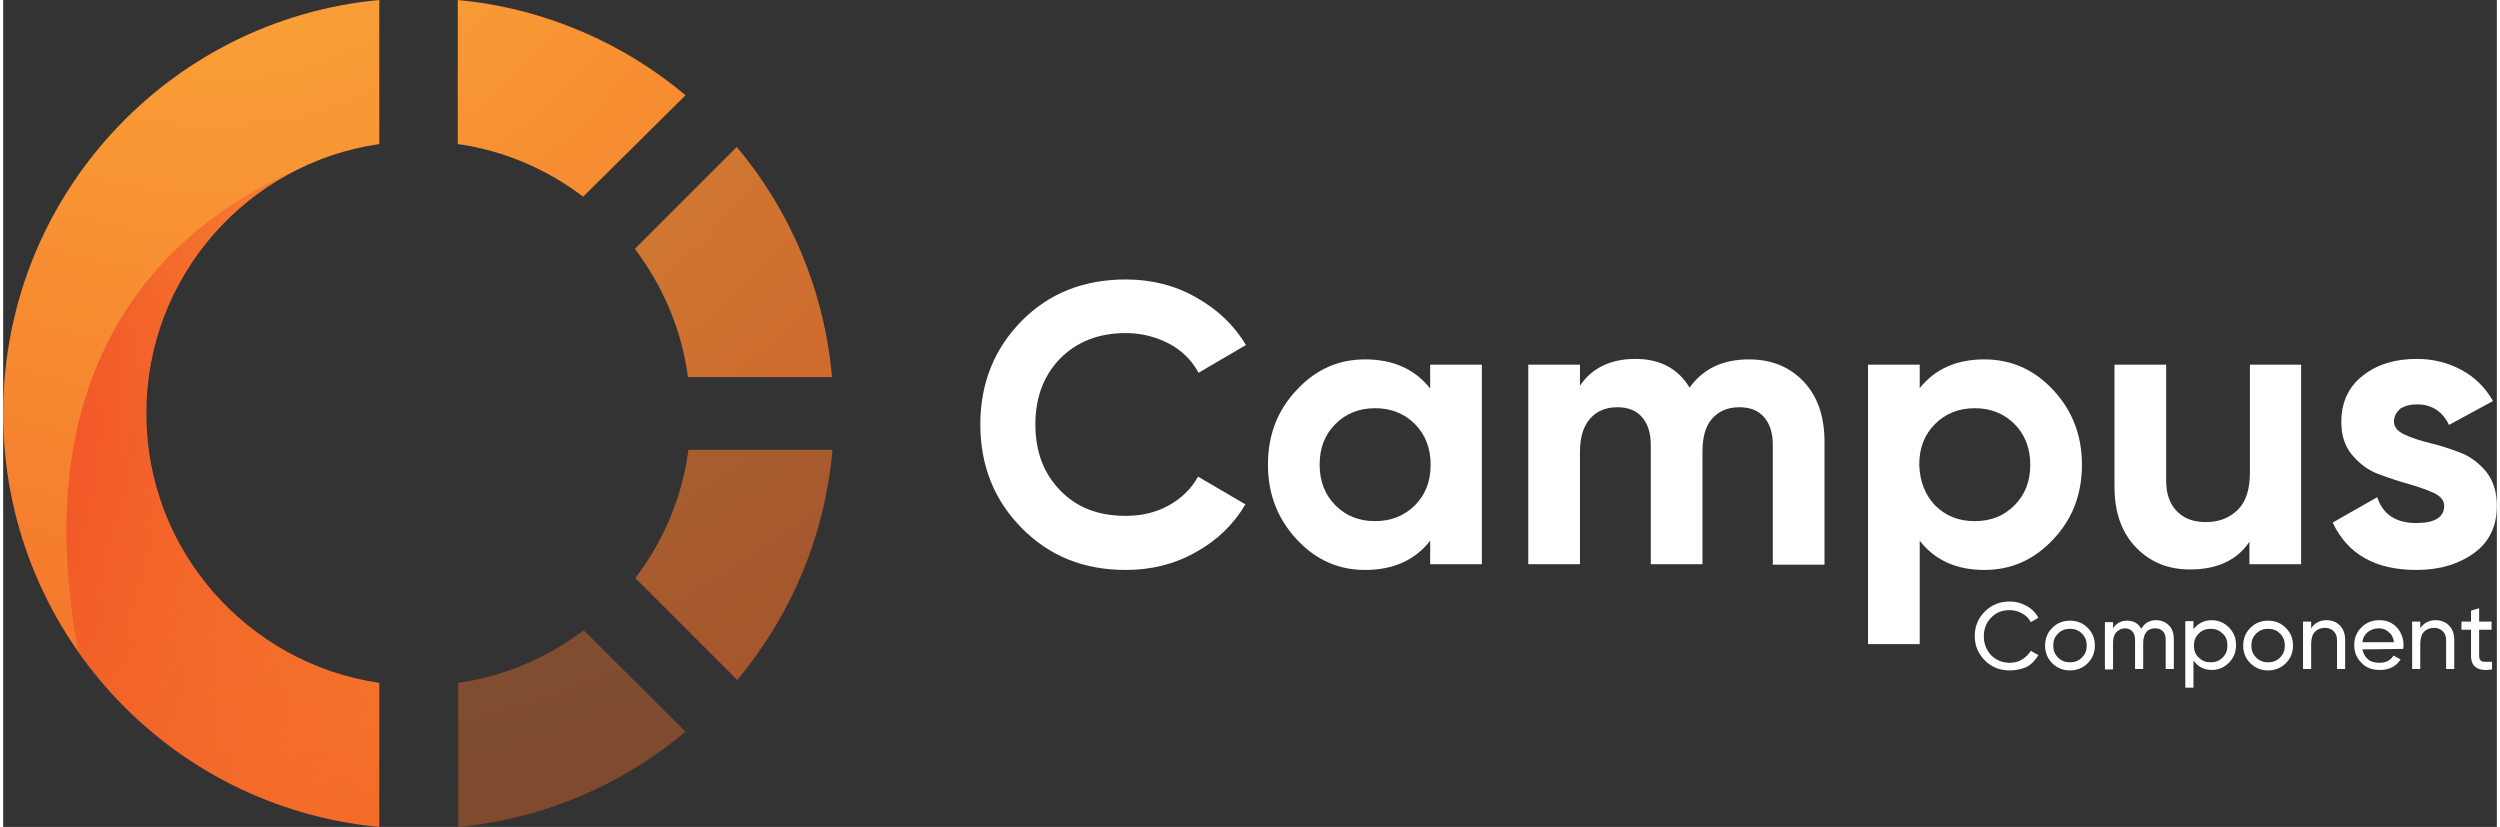
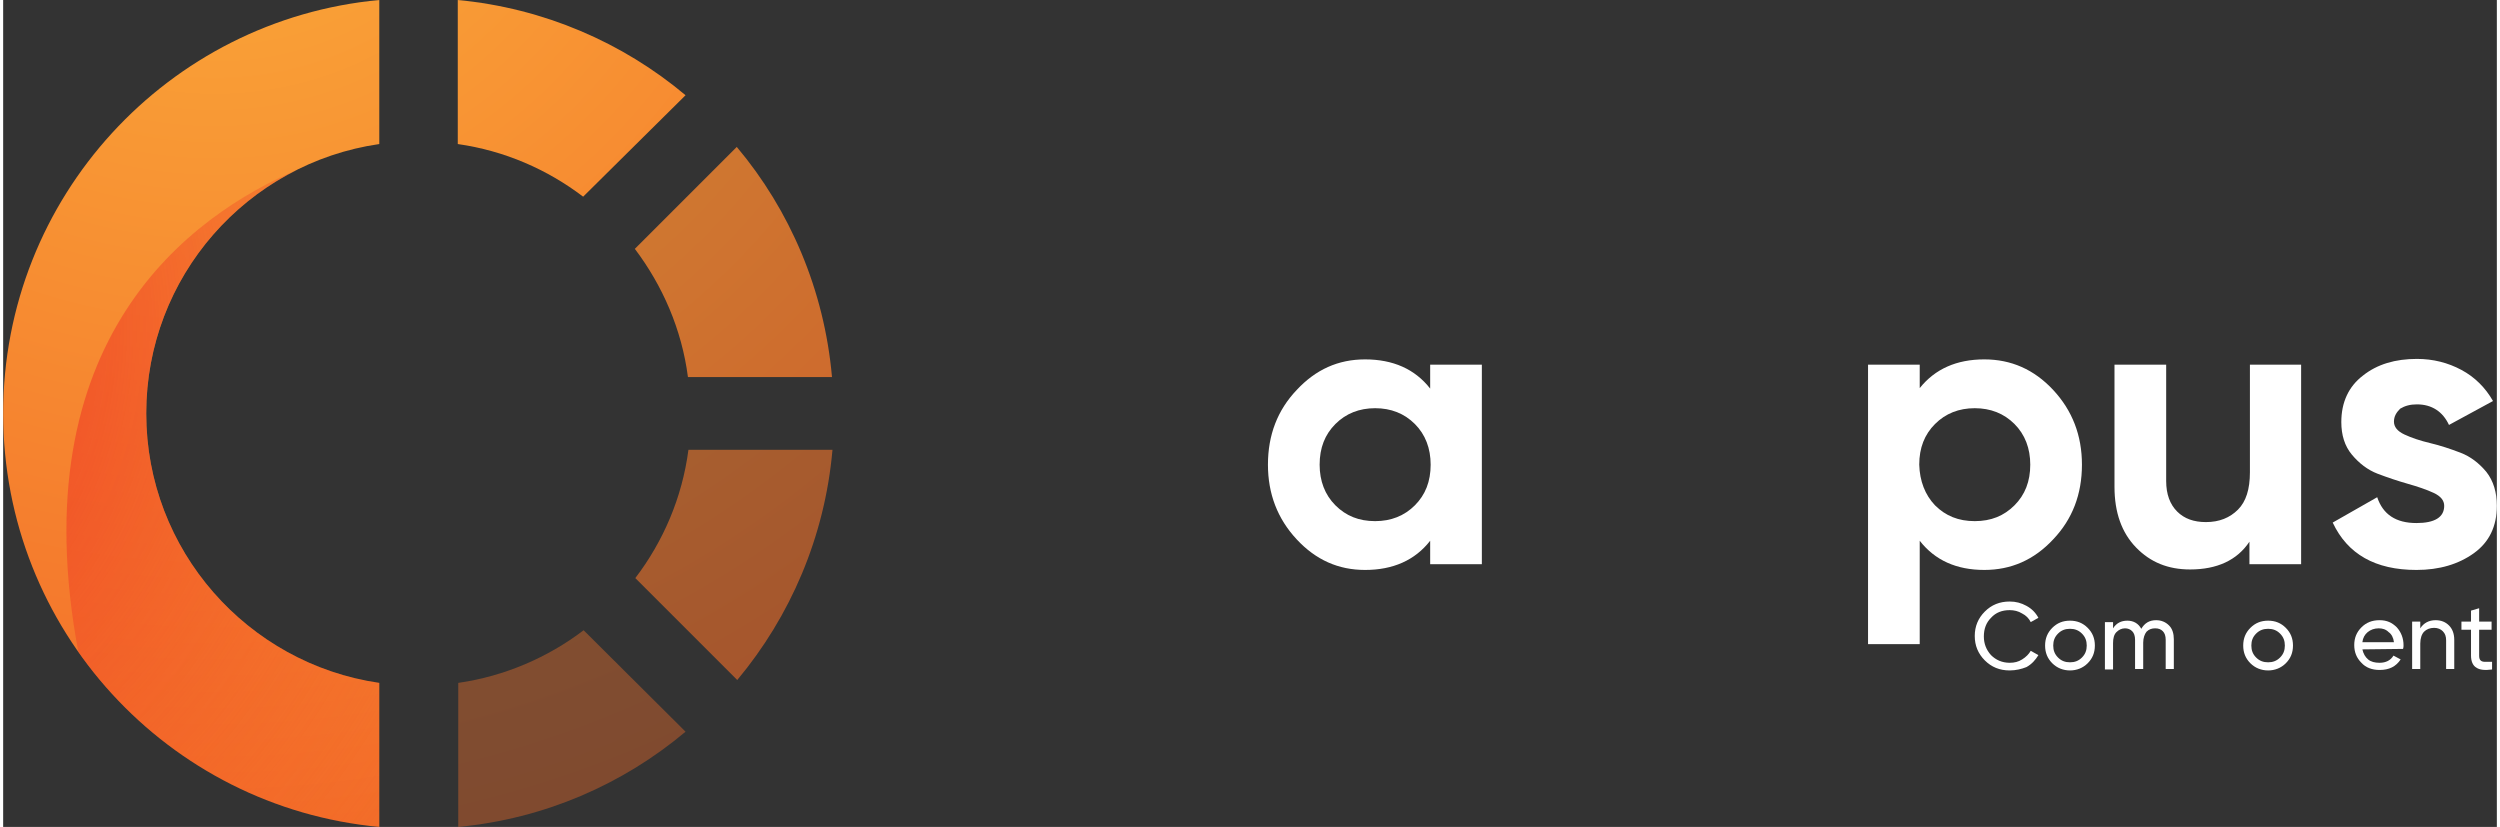
<svg xmlns="http://www.w3.org/2000/svg" version="1.1" id="Layer_1" width="520px" height="172px" x="0px" y="0px" viewBox="0 0 521.1 172.8" style="enable-background:new 0 0 521.1 172.8;" xml:space="preserve">
  <rect x="0" y="0" width="521.1" height="172.8" fill="#333333" stroke="none" />
  <style type="text/css">
	.st0{fill:#FFFFFF;}
	.st1{opacity:0.6;fill:url(#SVGID_1_);enable-background:new    ;}
	.st2{opacity:0.8;fill:url(#SVGID_2_);enable-background:new    ;}
	.st3{opacity:0.4;fill:url(#SVGID_3_);enable-background:new    ;}
	.st4{fill:url(#SVGID_4_);}
	.st5{fill:url(#SVGID_5_);}
	.st6{fill:url(#SVGID_6_);}
	.st7{fill:url(#SVGID_7_);}
</style>
  <g>
    <g>
-       <path class="st0" d="M234.6,119.1c-8.8,0-16-2.9-21.8-8.8c-5.7-5.8-8.6-13-8.6-21.6s2.9-15.8,8.6-21.6c5.7-5.8,13-8.7,21.8-8.7    c5.3,0,10.2,1.2,14.6,3.7c4.5,2.5,8,5.8,10.5,10l-9.9,5.8c-1.4-2.6-3.5-4.7-6.2-6.1s-5.7-2.2-9-2.2c-5.7,0-10.2,1.8-13.7,5.3    c-3.5,3.6-5.2,8.2-5.2,13.8c0,5.6,1.7,10.2,5.2,13.8c3.5,3.6,8,5.3,13.7,5.3c3.3,0,6.3-0.7,9-2.2s4.7-3.5,6.1-6l9.9,5.8    c-2.5,4.2-6,7.6-10.4,10C244.8,117.9,239.9,119.1,234.6,119.1z" />
-       <path class="st0" d="M298.2,76.2H309v41.7h-10.8V113c-3.2,4.1-7.8,6.1-13.6,6.1c-5.6,0-10.3-2.1-14.3-6.4s-6-9.5-6-15.6    c0-6.2,2-11.4,6-15.6c4-4.3,8.7-6.4,14.3-6.4c5.8,0,10.4,2,13.6,6.1V76.2z M278.4,105.6c2.2,2.2,4.9,3.3,8.3,3.3    c3.3,0,6.1-1.1,8.3-3.3c2.2-2.2,3.3-5,3.3-8.5c0-3.4-1.1-6.3-3.3-8.5c-2.2-2.2-5-3.3-8.3-3.3s-6.1,1.1-8.3,3.3    c-2.2,2.2-3.3,5-3.3,8.5C275.1,100.5,276.2,103.4,278.4,105.6z" />
-       <path class="st0" d="M364.8,75.1c4.8,0,8.6,1.6,11.5,4.7s4.3,7.3,4.3,12.5V118h-10.8V93c0-2.5-0.6-4.4-1.8-5.8    c-1.2-1.4-2.9-2.1-5.2-2.1c-2.4,0-4.3,0.8-5.7,2.4c-1.4,1.6-2,3.9-2,7v23.4h-10.8V93c0-2.5-0.6-4.4-1.8-5.8    c-1.2-1.4-2.9-2.1-5.2-2.1c-2.4,0-4.3,0.8-5.7,2.4c-1.4,1.6-2.1,3.9-2.1,7v23.4h-10.8V76.2h10.8v4.4c2.5-3.7,6.4-5.6,11.6-5.6    c5.1,0,8.9,2,11.3,6C355.2,77.1,359.3,75.1,364.8,75.1z" />
+       <path class="st0" d="M298.2,76.2H309v41.7h-10.8V113c-3.2,4.1-7.8,6.1-13.6,6.1c-5.6,0-10.3-2.1-14.3-6.4s-6-9.5-6-15.6    c0-6.2,2-11.4,6-15.6c4-4.3,8.7-6.4,14.3-6.4c5.8,0,10.4,2,13.6,6.1z M278.4,105.6c2.2,2.2,4.9,3.3,8.3,3.3    c3.3,0,6.1-1.1,8.3-3.3c2.2-2.2,3.3-5,3.3-8.5c0-3.4-1.1-6.3-3.3-8.5c-2.2-2.2-5-3.3-8.3-3.3s-6.1,1.1-8.3,3.3    c-2.2,2.2-3.3,5-3.3,8.5C275.1,100.5,276.2,103.4,278.4,105.6z" />
      <path class="st0" d="M414,75.1c5.6,0,10.4,2.1,14.4,6.4s6,9.5,6,15.6c0,6.2-2,11.4-6,15.6c-4,4.3-8.8,6.4-14.4,6.4    c-5.8,0-10.3-2-13.5-6.1v21.6h-10.8V76.2h10.8v4.9C403.7,77.1,408.2,75.1,414,75.1z M403.7,105.6c2.2,2.2,4.9,3.3,8.3,3.3    s6.1-1.1,8.3-3.3c2.2-2.2,3.3-5,3.3-8.5c0-3.4-1.1-6.3-3.3-8.5c-2.2-2.2-5-3.3-8.3-3.3s-6.1,1.1-8.3,3.3c-2.2,2.2-3.3,5-3.3,8.5    C400.5,100.5,401.6,103.4,403.7,105.6z" />
      <path class="st0" d="M469.4,76.2h10.8v41.7h-10.8v-4.7c-2.6,3.9-6.8,5.8-12.4,5.8c-4.6,0-8.3-1.5-11.3-4.6s-4.5-7.3-4.5-12.7V76.2    H452v24.3c0,2.8,0.8,4.9,2.3,6.4s3.5,2.2,6,2.2c2.8,0,5-0.9,6.7-2.6s2.5-4.3,2.5-7.8V76.2H469.4z" />
      <path class="st0" d="M499.6,88.1c0,1.1,0.7,2,2.2,2.7s3.3,1.3,5.4,1.8s4.2,1.2,6.3,2s3.9,2.2,5.4,4c1.5,1.9,2.2,4.3,2.2,7.1    c0,4.3-1.6,7.6-4.8,9.9s-7.2,3.5-12,3.5c-8.6,0-14.4-3.3-17.5-9.9l9.3-5.3c1.2,3.6,3.9,5.4,8.2,5.4c3.8,0,5.8-1.2,5.8-3.6    c0-1.1-0.7-2-2.2-2.7s-3.3-1.3-5.4-1.9s-4.2-1.3-6.3-2.1c-2.1-0.8-3.9-2.2-5.4-4s-2.2-4.1-2.2-6.8c0-4.1,1.5-7.4,4.5-9.7    c3-2.4,6.8-3.5,11.3-3.5c3.4,0,6.5,0.8,9.3,2.3s5,3.7,6.6,6.5l-9.2,5c-1.3-2.8-3.6-4.3-6.7-4.3c-1.4,0-2.5,0.3-3.5,0.9    C500.1,86.2,499.6,87,499.6,88.1z" />
      <path class="st0" d="M419.3,140.1c-2.1,0-3.8-0.7-5.2-2.1c-1.4-1.4-2.1-3.1-2.1-5.1s0.7-3.7,2.1-5.1s3.1-2.1,5.2-2.1    c1.3,0,2.4,0.3,3.5,0.9s1.9,1.4,2.5,2.5l-1.6,0.9c-0.4-0.8-1-1.4-1.8-1.8c-0.8-0.5-1.7-0.7-2.6-0.7c-1.6,0-2.9,0.5-3.9,1.6    c-1,1-1.5,2.3-1.5,3.9c0,1.5,0.5,2.8,1.5,3.9c1,1,2.3,1.6,3.9,1.6c1,0,1.8-0.2,2.6-0.7c0.8-0.5,1.4-1.1,1.8-1.8l1.6,0.9    c-0.6,1-1.4,1.9-2.5,2.5C421.8,139.8,420.6,140.1,419.3,140.1z" />
      <path class="st0" d="M435.6,138.6c-1,1-2.3,1.5-3.7,1.5s-2.7-0.5-3.7-1.5s-1.5-2.2-1.5-3.7s0.5-2.7,1.5-3.7s2.2-1.5,3.7-1.5    s2.7,0.5,3.7,1.5s1.5,2.2,1.5,3.7S436.6,137.6,435.6,138.6z M431.9,138.4c1,0,1.8-0.3,2.5-1s1-1.5,1-2.5s-0.3-1.8-1-2.5    s-1.5-1-2.5-1s-1.8,0.3-2.5,1s-1,1.5-1,2.5s0.3,1.8,1,2.5C430.1,138.1,430.9,138.4,431.9,138.4z" />
      <path class="st0" d="M449.9,129.6c1.1,0,2,0.4,2.7,1.1c0.7,0.7,1,1.7,1,2.9v6.2h-1.7v-6.1c0-0.8-0.2-1.4-0.6-1.8    c-0.4-0.4-0.9-0.6-1.6-0.6s-1.3,0.2-1.8,0.7c-0.4,0.5-0.7,1.3-0.7,2.3v5.5h-1.7v-6.1c0-0.8-0.2-1.4-0.6-1.8    c-0.4-0.4-0.9-0.6-1.5-0.6c-0.7,0-1.3,0.3-1.8,0.8s-0.7,1.3-0.7,2.3v5.5h-1.7V130h1.7v1.3c0.7-1.1,1.7-1.6,3-1.6s2.3,0.6,2.9,1.7    C447.5,130.2,448.5,129.6,449.9,129.6z" />
-       <path class="st0" d="M461.5,129.6c1.4,0,2.6,0.5,3.6,1.5s1.5,2.2,1.5,3.7s-0.5,2.7-1.5,3.7s-2.2,1.5-3.6,1.5c-1.6,0-2.9-0.7-3.8-2    v5.7H456v-13.9h1.7v1.7C458.6,130.3,459.9,129.6,461.5,129.6z M461.3,138.4c1,0,1.8-0.3,2.5-1s1-1.5,1-2.5s-0.3-1.9-1-2.5    c-0.7-0.7-1.5-1-2.5-1s-1.8,0.3-2.5,1s-1,1.5-1,2.5s0.3,1.9,1,2.5C459.5,138.1,460.3,138.4,461.3,138.4z" />
      <path class="st0" d="M477,138.6c-1,1-2.3,1.5-3.7,1.5s-2.7-0.5-3.7-1.5s-1.5-2.2-1.5-3.7s0.5-2.7,1.5-3.7s2.2-1.5,3.7-1.5    s2.7,0.5,3.7,1.5s1.5,2.2,1.5,3.7S478,137.6,477,138.6z M473.3,138.4c1,0,1.8-0.3,2.5-1s1-1.5,1-2.5s-0.3-1.8-1-2.5s-1.5-1-2.5-1    s-1.8,0.3-2.5,1s-1,1.5-1,2.5s0.3,1.8,1,2.5C471.5,138.1,472.3,138.4,473.3,138.4z" />
-       <path class="st0" d="M485.5,129.6c1.2,0,2.1,0.4,2.8,1.1c0.7,0.7,1.1,1.7,1.1,3v6.1h-1.7v-6c0-0.8-0.2-1.4-0.7-1.9    c-0.4-0.4-1-0.7-1.8-0.7c-0.9,0-1.6,0.3-2.1,0.8s-0.8,1.4-0.8,2.5v5.3h-1.7v-9.9h1.7v1.4C483,130.2,484.1,129.6,485.5,129.6z" />
      <path class="st0" d="M493,135.7c0.2,0.9,0.6,1.6,1.2,2.1s1.4,0.7,2.4,0.7c1.3,0,2.3-0.5,2.9-1.5l1.5,0.8c-1,1.5-2.4,2.2-4.4,2.2    c-1.6,0-2.9-0.5-3.8-1.5c-1-1-1.5-2.2-1.5-3.7s0.5-2.7,1.5-3.7s2.2-1.5,3.8-1.5c1.5,0,2.6,0.5,3.6,1.5c0.9,1,1.4,2.3,1.4,3.7    c0,0.3,0,0.5-0.1,0.8L493,135.7L493,135.7z M496.4,131.3c-0.9,0-1.7,0.3-2.3,0.8c-0.6,0.5-1,1.2-1.1,2.1h6.6    c-0.1-0.9-0.5-1.7-1.1-2.1C497.9,131.5,497.2,131.3,496.4,131.3z" />
      <path class="st0" d="M508.3,129.6c1.2,0,2.1,0.4,2.8,1.1c0.7,0.7,1.1,1.7,1.1,3v6.1h-1.7v-6c0-0.8-0.2-1.4-0.7-1.9    c-0.4-0.4-1-0.7-1.8-0.7c-0.9,0-1.6,0.3-2.1,0.8s-0.8,1.4-0.8,2.5v5.3h-1.7v-9.9h1.7v1.4C505.8,130.2,506.9,129.6,508.3,129.6z" />
      <path class="st0" d="M520,131.6h-2.6v5.4c0,0.5,0.1,0.8,0.3,1s0.5,0.3,0.9,0.3s0.9,0,1.5,0v1.6c-1.5,0.2-2.6,0.1-3.3-0.4    c-0.7-0.4-1.1-1.3-1.1-2.5v-5.4h-2v-1.7h2v-2.3l1.7-0.5v2.8h2.6L520,131.6L520,131.6z" />
    </g>
    <g>
      <radialGradient id="SVGID_1_" cx="44.234" cy="227.01" r="290.433" gradientTransform="matrix(1 0 0 -1 0 174)" gradientUnits="userSpaceOnUse">
        <stop offset="0" style="stop-color:#FBB03B" />
        <stop offset="1" style="stop-color:#F15A24" />
      </radialGradient>
      <path class="st1" d="M143.2,94c-1.3,10-5.3,19.2-11.1,26.8l21.3,21.3c11.1-13.3,18.3-29.9,19.9-48.1C173.3,94,143.2,94,143.2,94z" />
      <radialGradient id="SVGID_2_" cx="44.234" cy="227.01" r="290.433" gradientTransform="matrix(1 0 0 -1 0 174)" gradientUnits="userSpaceOnUse">
        <stop offset="0" style="stop-color:#FBB03B" />
        <stop offset="1" style="stop-color:#F15A24" />
      </radialGradient>
      <path class="st2" d="M132,52c5.8,7.7,9.8,16.8,11.1,26.8h30.1c-1.6-18.2-8.8-34.9-19.9-48.1L132,52z" />
      <radialGradient id="SVGID_3_" cx="44.234" cy="227.01" r="290.433" gradientTransform="matrix(1 0 0 -1 0 174)" gradientUnits="userSpaceOnUse">
        <stop offset="0" style="stop-color:#FBB03B" />
        <stop offset="1" style="stop-color:#F15A24" />
      </radialGradient>
      <path class="st3" d="M121.3,131.7c-7.5,5.7-16.5,9.6-26.2,11v30.1c18-1.7,34.4-8.9,47.5-19.9L121.3,131.7z" />
      <radialGradient id="SVGID_4_" cx="44.234" cy="227.01" r="290.433" gradientTransform="matrix(1 0 0 -1 0 174)" gradientUnits="userSpaceOnUse">
        <stop offset="0" style="stop-color:#FBB03B" />
        <stop offset="1" style="stop-color:#F15A24" />
      </radialGradient>
      <path class="st4" d="M142.6,19.9C129.5,8.9,113,1.7,95,0v30.1c9.8,1.4,18.7,5.3,26.2,11L142.6,19.9z" />
      <radialGradient id="SVGID_5_" cx="44.234" cy="227.01" r="290.433" gradientTransform="matrix(1 0 0 -1 0 174)" gradientUnits="userSpaceOnUse">
        <stop offset="0" style="stop-color:#FBB03B" />
        <stop offset="1" style="stop-color:#F15A24" />
      </radialGradient>
      <path class="st5" d="M78.6,142.7c-27.5-4-48.7-27.7-48.7-56.3S51,34.1,78.6,30.1V0C34.5,4.1,0,41.2,0,86.4s34.5,82.3,78.6,86.4    V142.7z" />
      <g>
        <radialGradient id="SVGID_6_" cx="-56.852" cy="104.725" r="172.206" gradientTransform="matrix(1 0 0 -1 0 174)" gradientUnits="userSpaceOnUse">
          <stop offset="0" style="stop-color:#ED1C24" />
          <stop offset="1" style="stop-color:#F15A24;stop-opacity:0" />
        </radialGradient>
        <path class="st6" d="M78.6,142.7c-27.5-4-48.7-27.7-48.7-56.3c0-22.4,12.9-41.7,31.7-51C39.1,45,3.5,70.8,15.7,136.2l0,0     c14.2,20.3,36.9,34.2,62.9,36.6V142.7z" />
        <radialGradient id="SVGID_7_" cx="78.506" cy="143.872" r="0.12" gradientTransform="matrix(1 0 0 -1 0 174)" gradientUnits="userSpaceOnUse">
          <stop offset="0" style="stop-color:#ED1C24" />
          <stop offset="1" style="stop-color:#F15A24;stop-opacity:0" />
        </radialGradient>
        <path class="st7" d="M78.6,30.1c0,0-0.1,0-0.2,0C78.5,30.2,78.5,30.1,78.6,30.1z" />
      </g>
    </g>
  </g>
</svg>